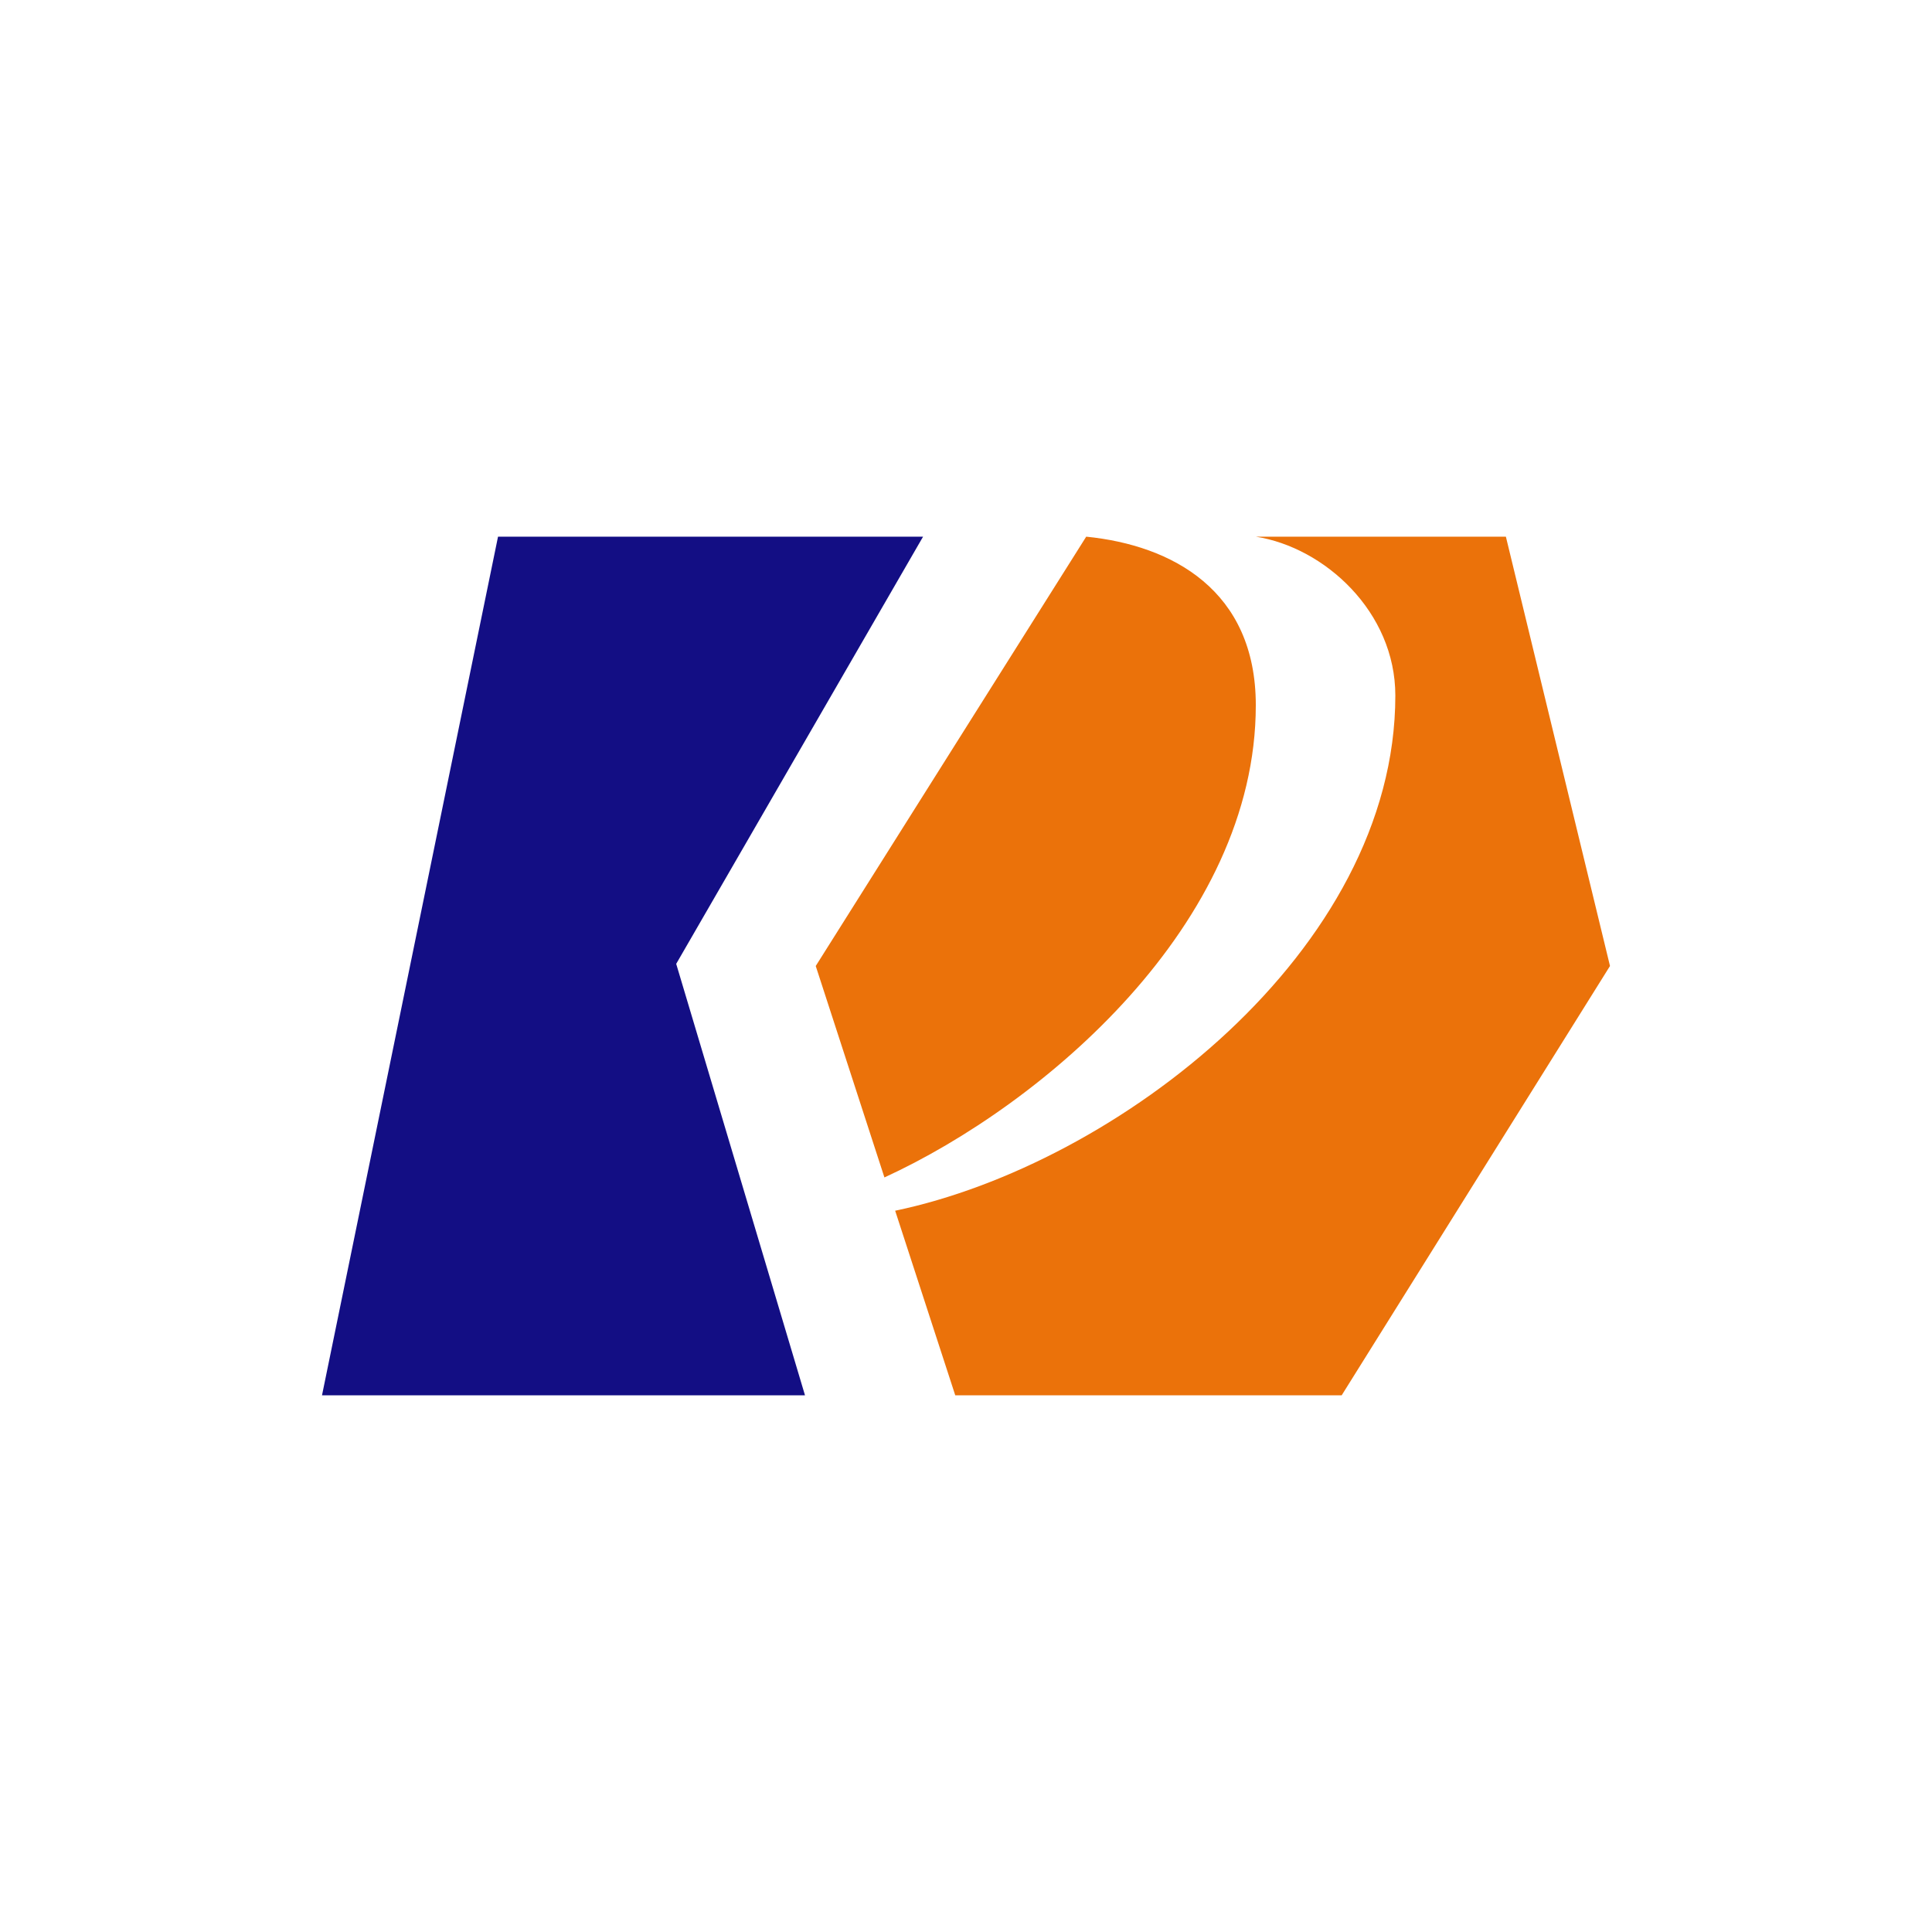
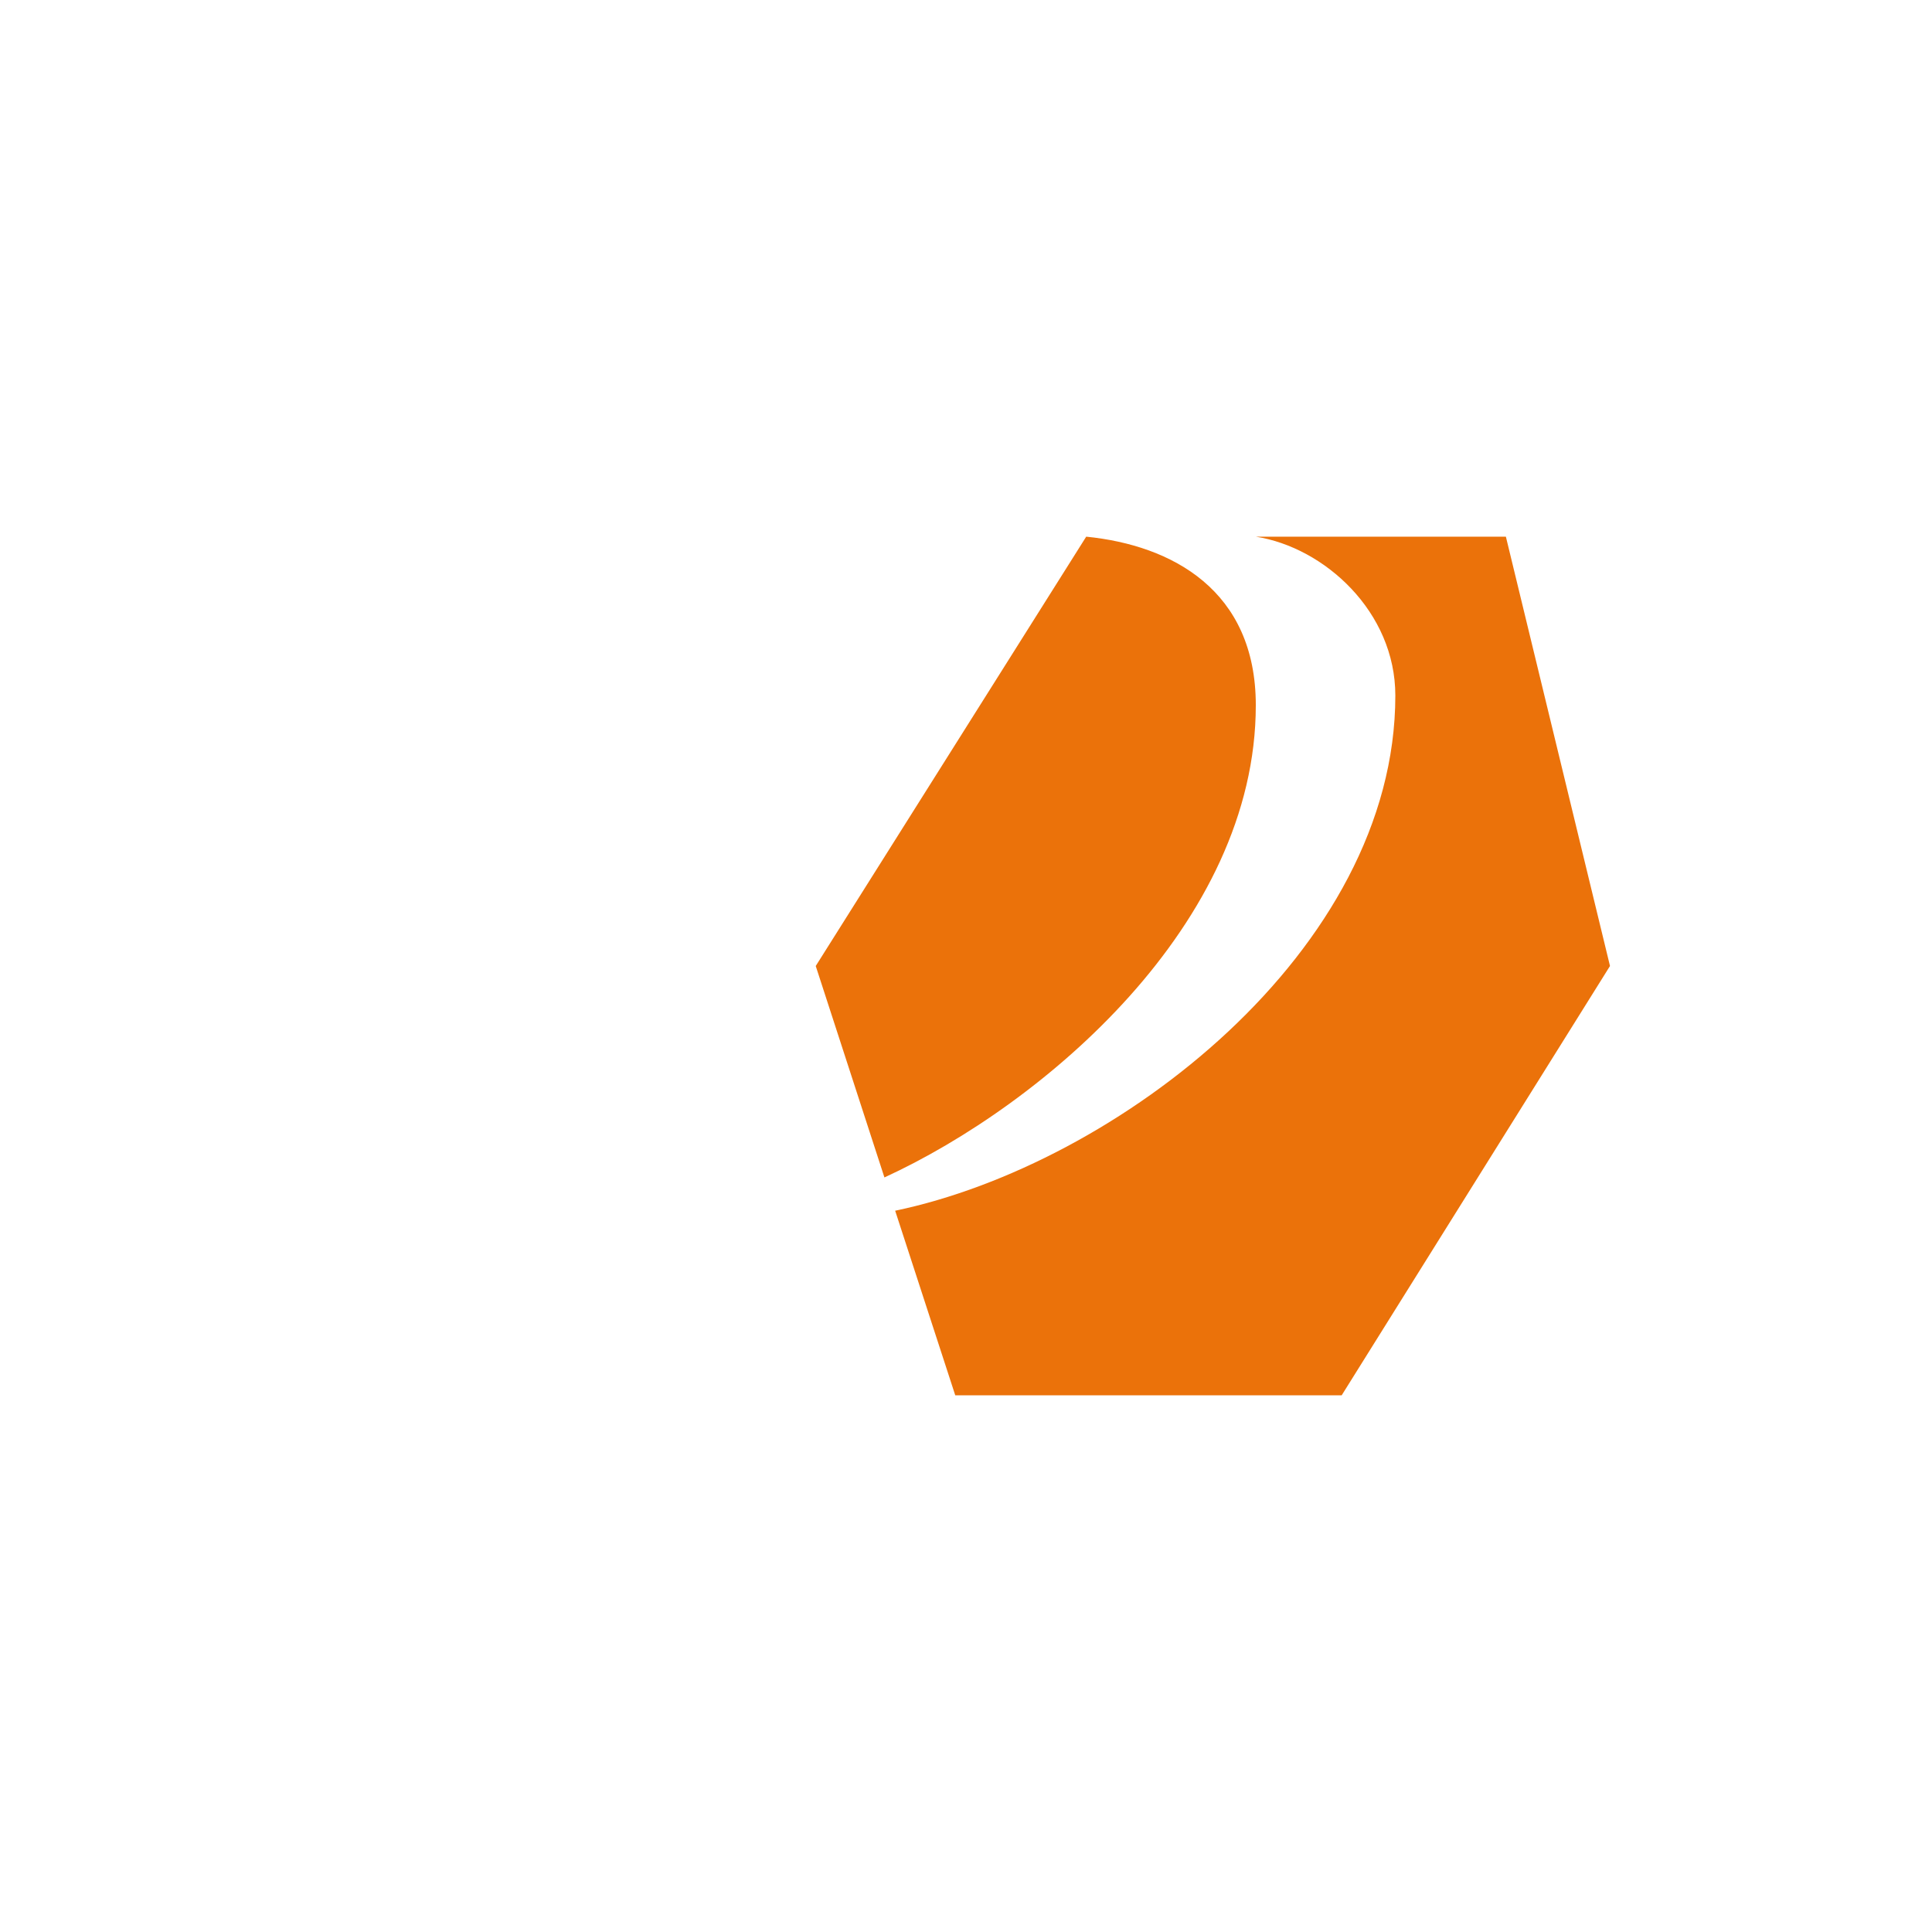
<svg xmlns="http://www.w3.org/2000/svg" width="18" height="18">
-   <path fill="#fff" d="M0 0h18v18H0z" />
-   <path fill="#130E84" d="M3 13h4.5L6.3 8.98 8.6 5H4.64z" />
  <path fill="#EB720A" d="M13 6.48c0 2.38-2.6 4.37-4.66 4.8L8.9 13h3.6L15 9l-.97-4H11.7c.64.1 1.3.7 1.3 1.48M10.12 5c.8.08 1.58.5 1.58 1.57 0 2.04-1.98 3.72-3.46 4.4L7.6 9z" />
</svg>